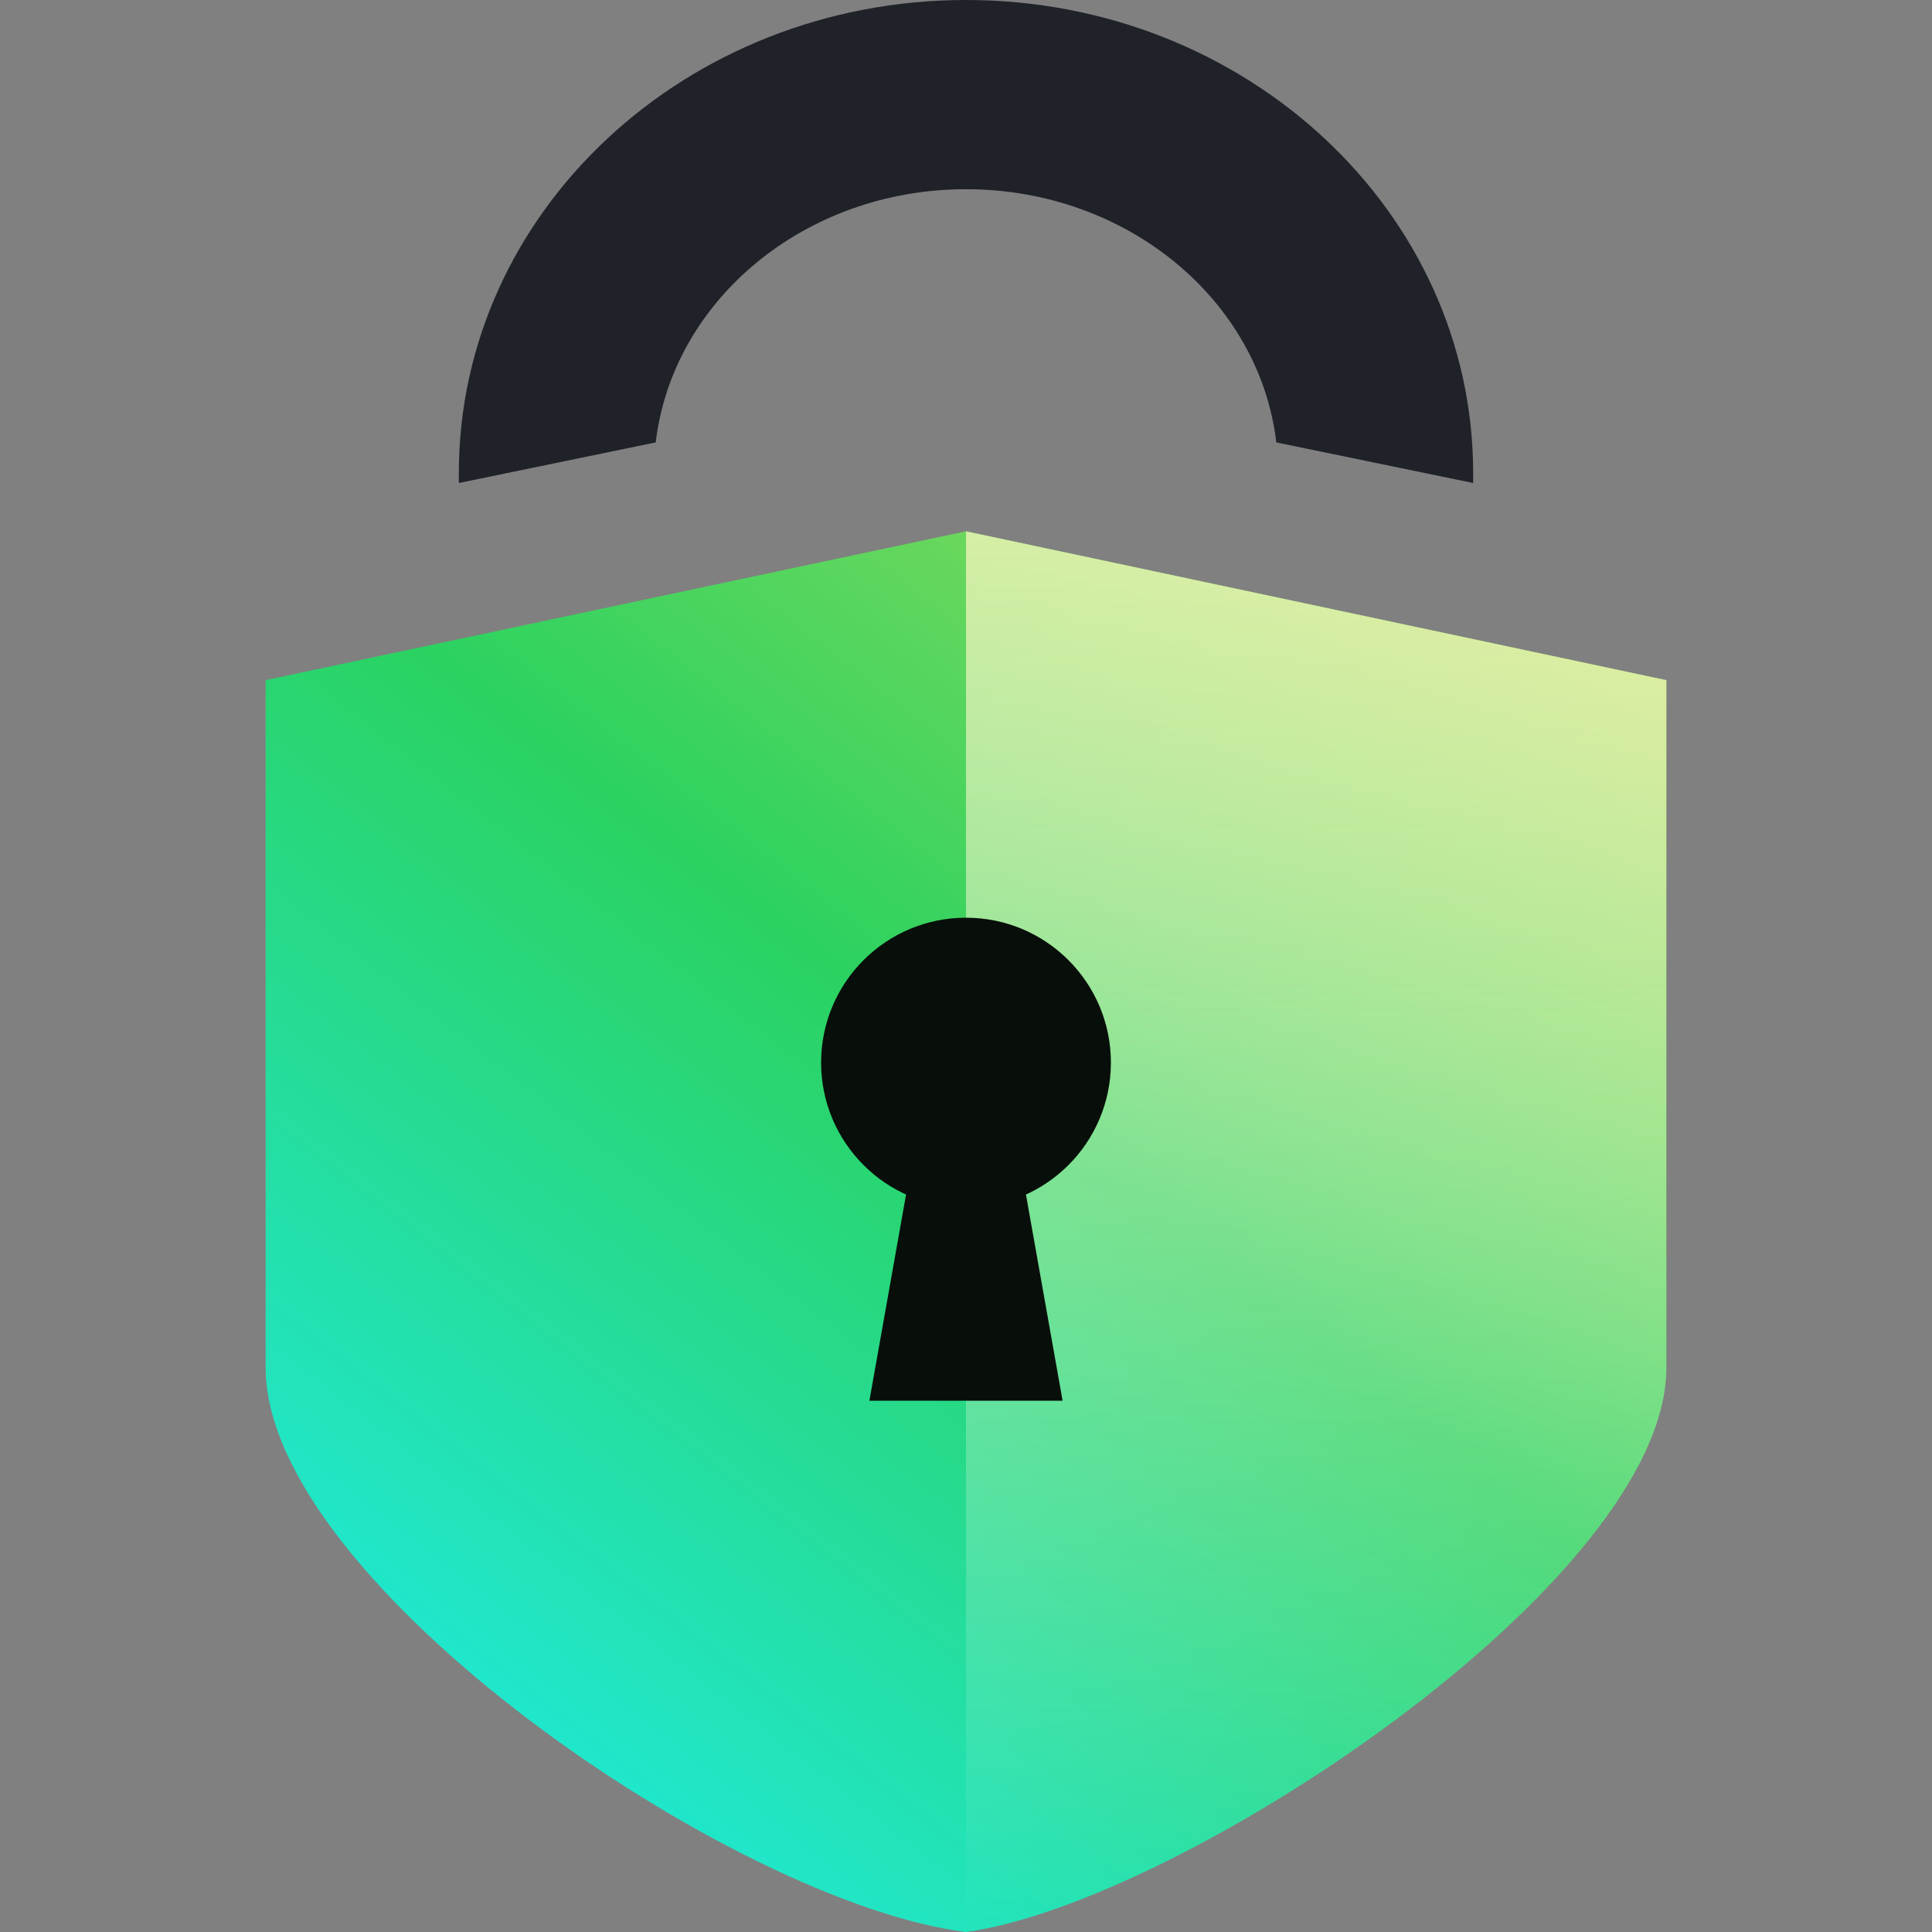
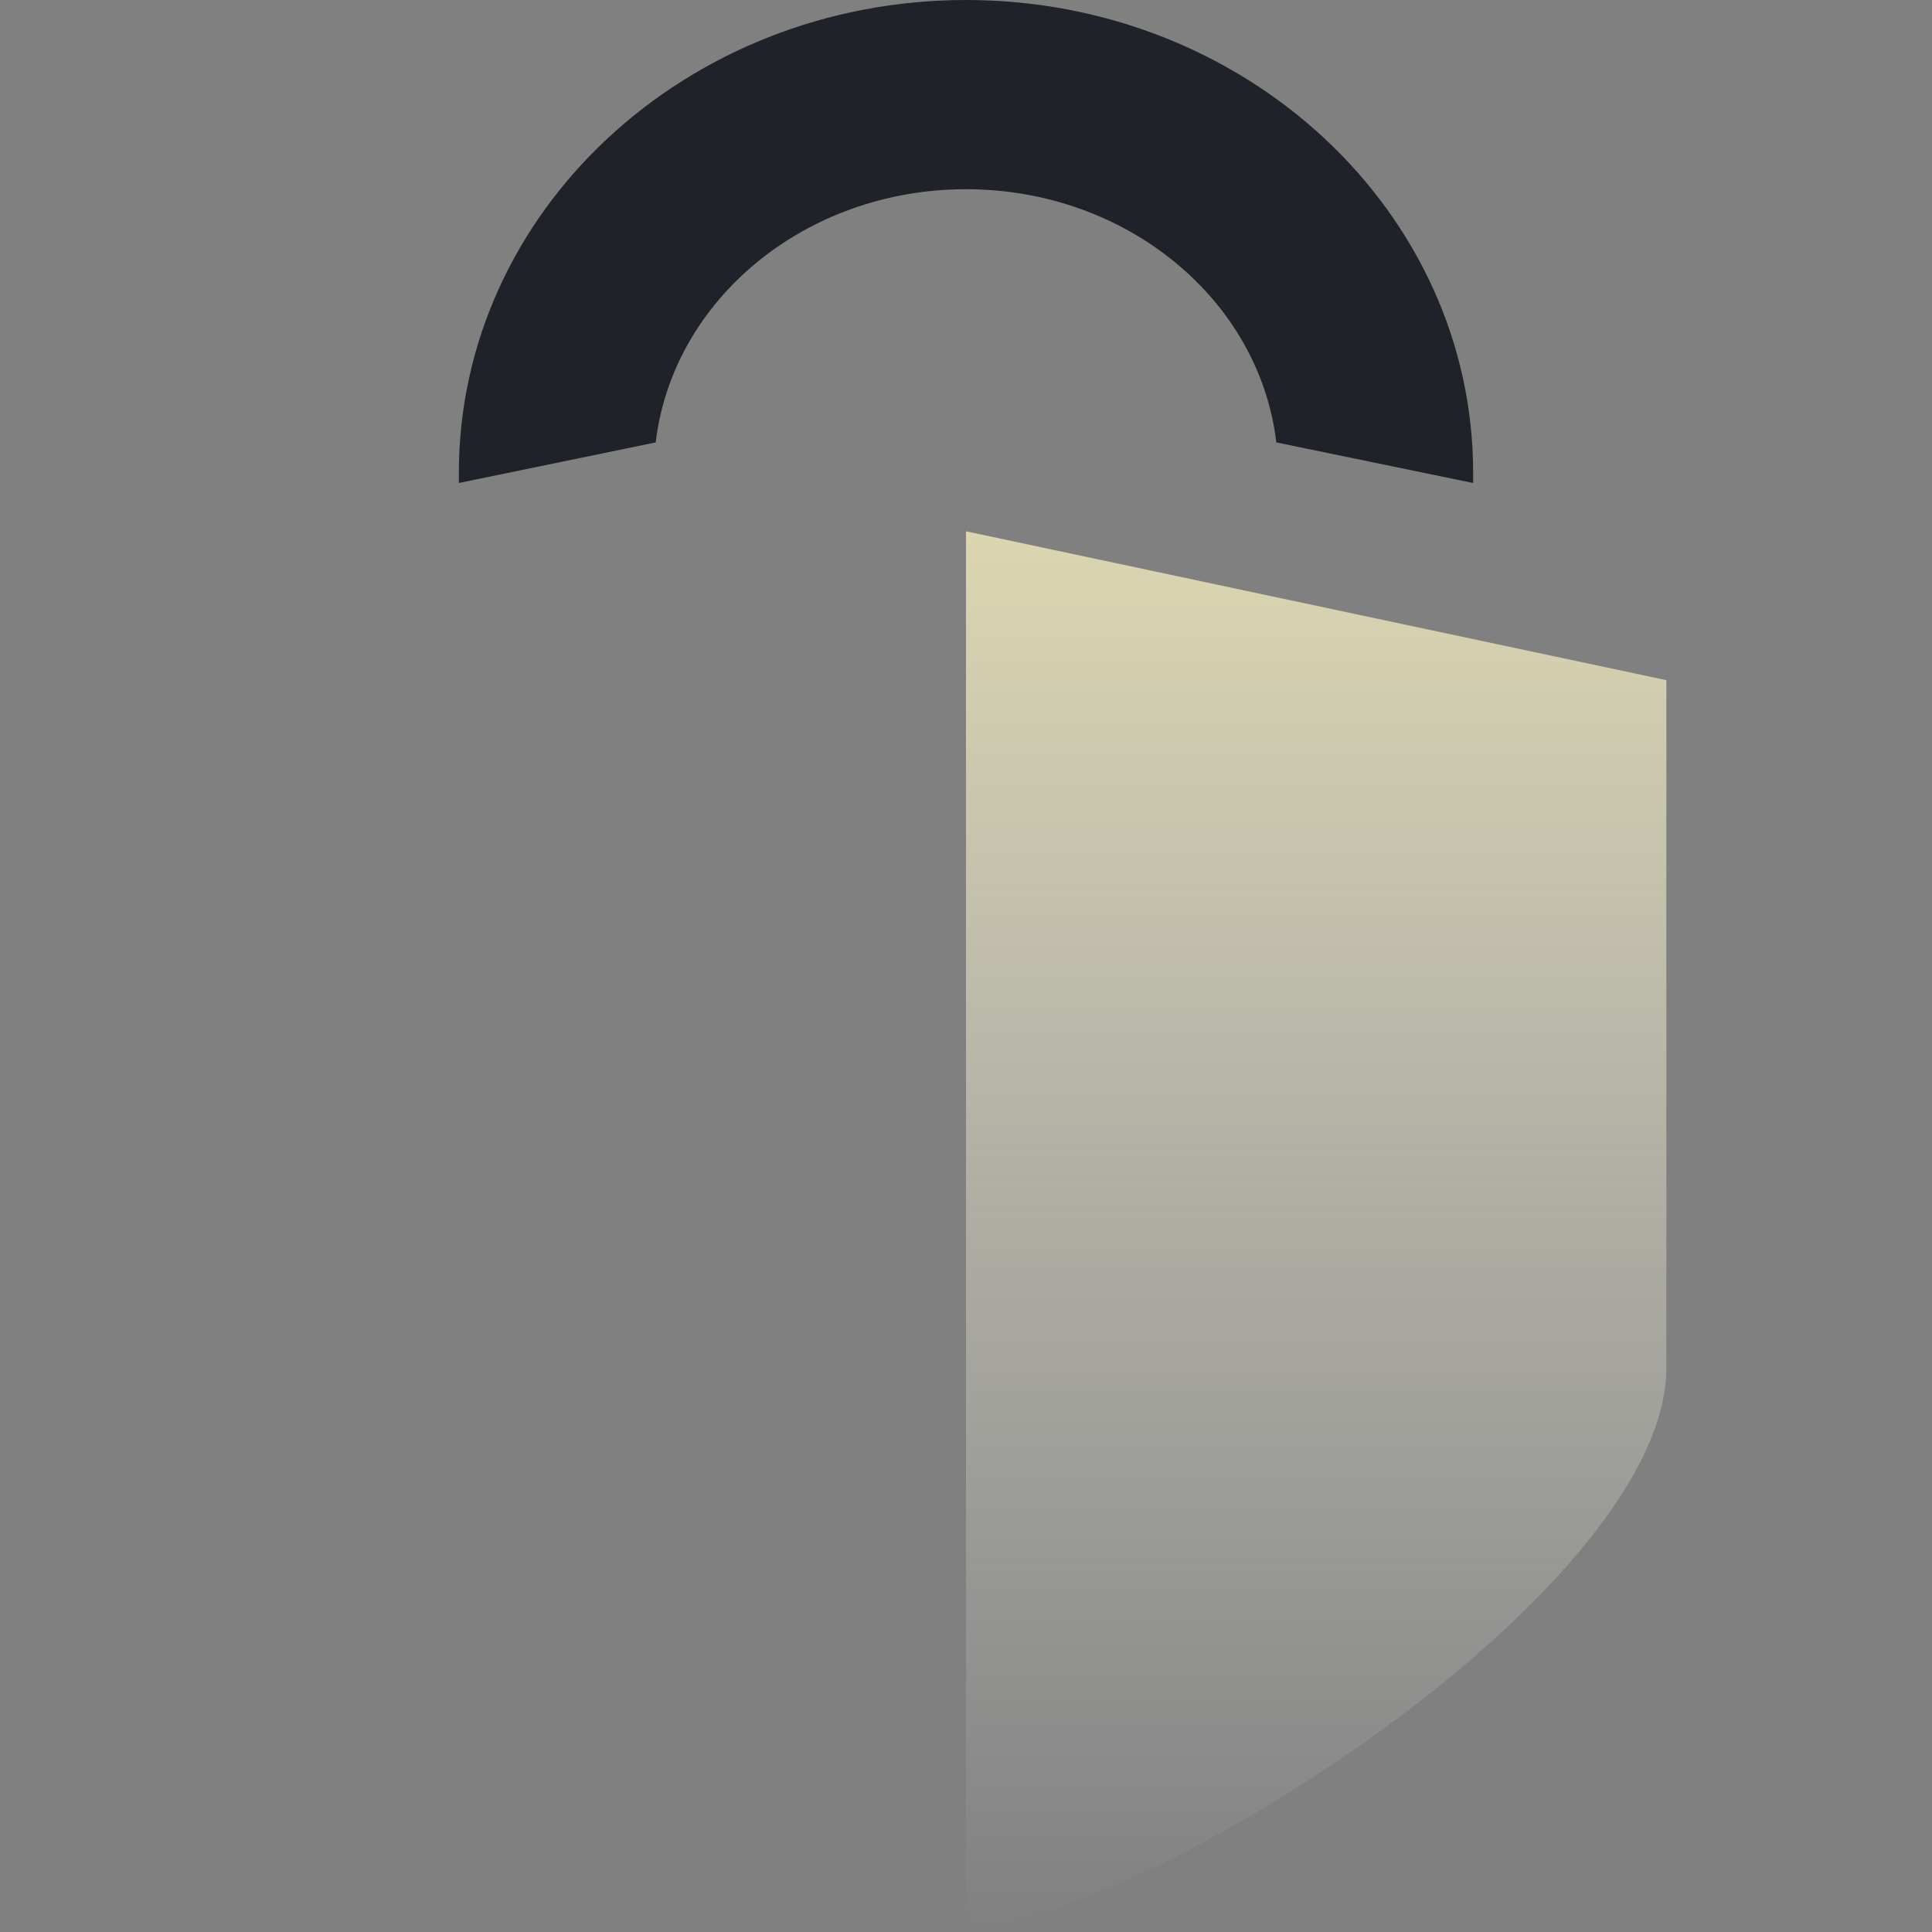
<svg xmlns="http://www.w3.org/2000/svg" width="80" height="80" viewBox="0 0 80 80">
  <rect x="0" y="0" width="80" height="80" fill="#808080" stroke="none" />
  <defs>
    <linearGradient id="a" x1="100%" x2="31.099%" y1="6.944%" y2="95.056%">
      <stop offset="0%" stop-color="#A0DB5A" />
      <stop offset="49.734%" stop-color="#2BD260" />
      <stop offset="100%" stop-color="#20E7CD" />
    </linearGradient>
    <linearGradient id="b" x1="50%" x2="50%" y1="0%" y2="100%">
      <stop offset="0%" stop-color="#FFF7C3" />
      <stop offset="100%" stop-color="#FFF" stop-opacity="0" />
    </linearGradient>
  </defs>
  <g fill="none" fill-rule="evenodd">
    <rect width="80" height="80" />
    <path fill="#1F2228" fill-rule="nonzero" d="M40,0 C51.598,0 61,8.77 61,19.588 L61,20 L52.849,18.319 C52.153,12.425 46.666,7.835 40,7.835 C33.334,7.835 27.847,12.425 27.152,18.319 L19,20 L19,19.588 C19,8.77 28.402,0 40,0 Z" />
-     <path fill="url(#a)" fill-rule="nonzero" d="M40,22 L69,28.164 L69,56.639 C69,65.5 48.861,78.792 40,80 C30.333,78.792 11,65.5 11,56.639 L11,28.164 L40,22 Z" />
    <path fill="url(#b)" d="M40,22 L69,28.164 L69,56.639 C69,65.5 48.861,78.792 40,80 L40,22 Z" opacity=".72" />
-     <circle cx="40" cy="44" r="6" fill="#080F0A" />
-     <polygon fill="#080F0A" points="37.6 49 42.4 49 44 58 36 58" />
  </g>
</svg>